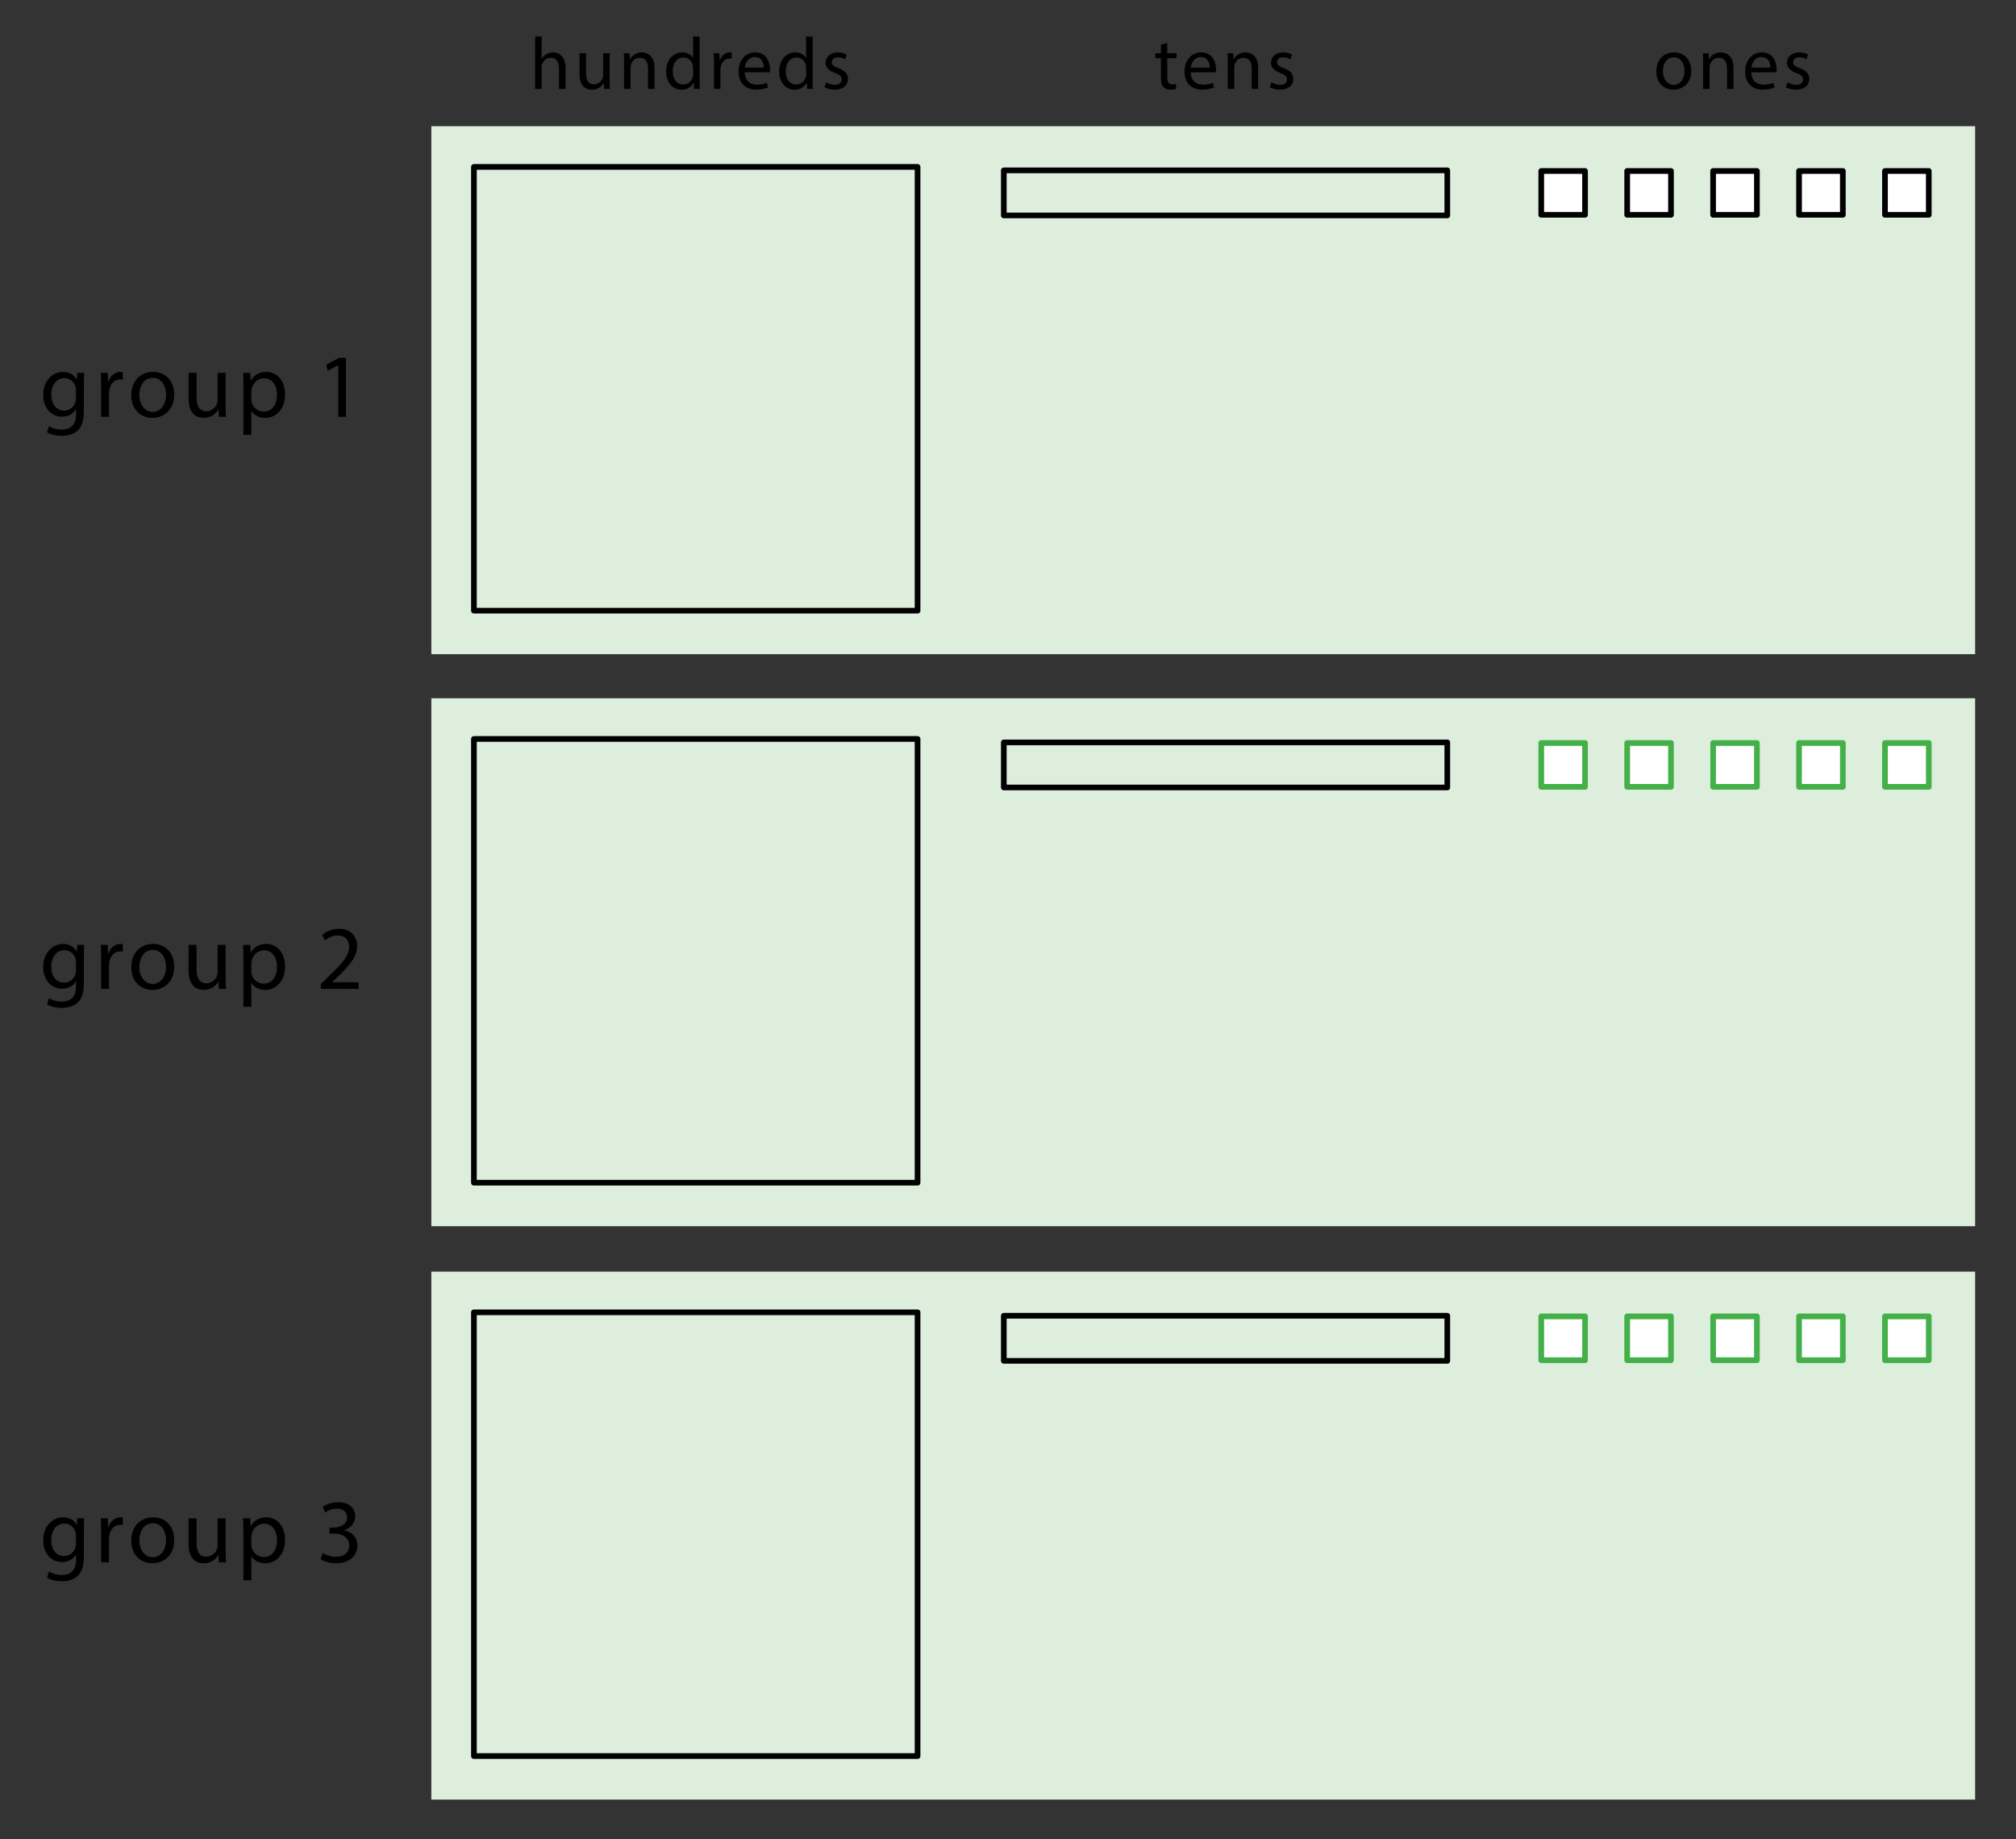
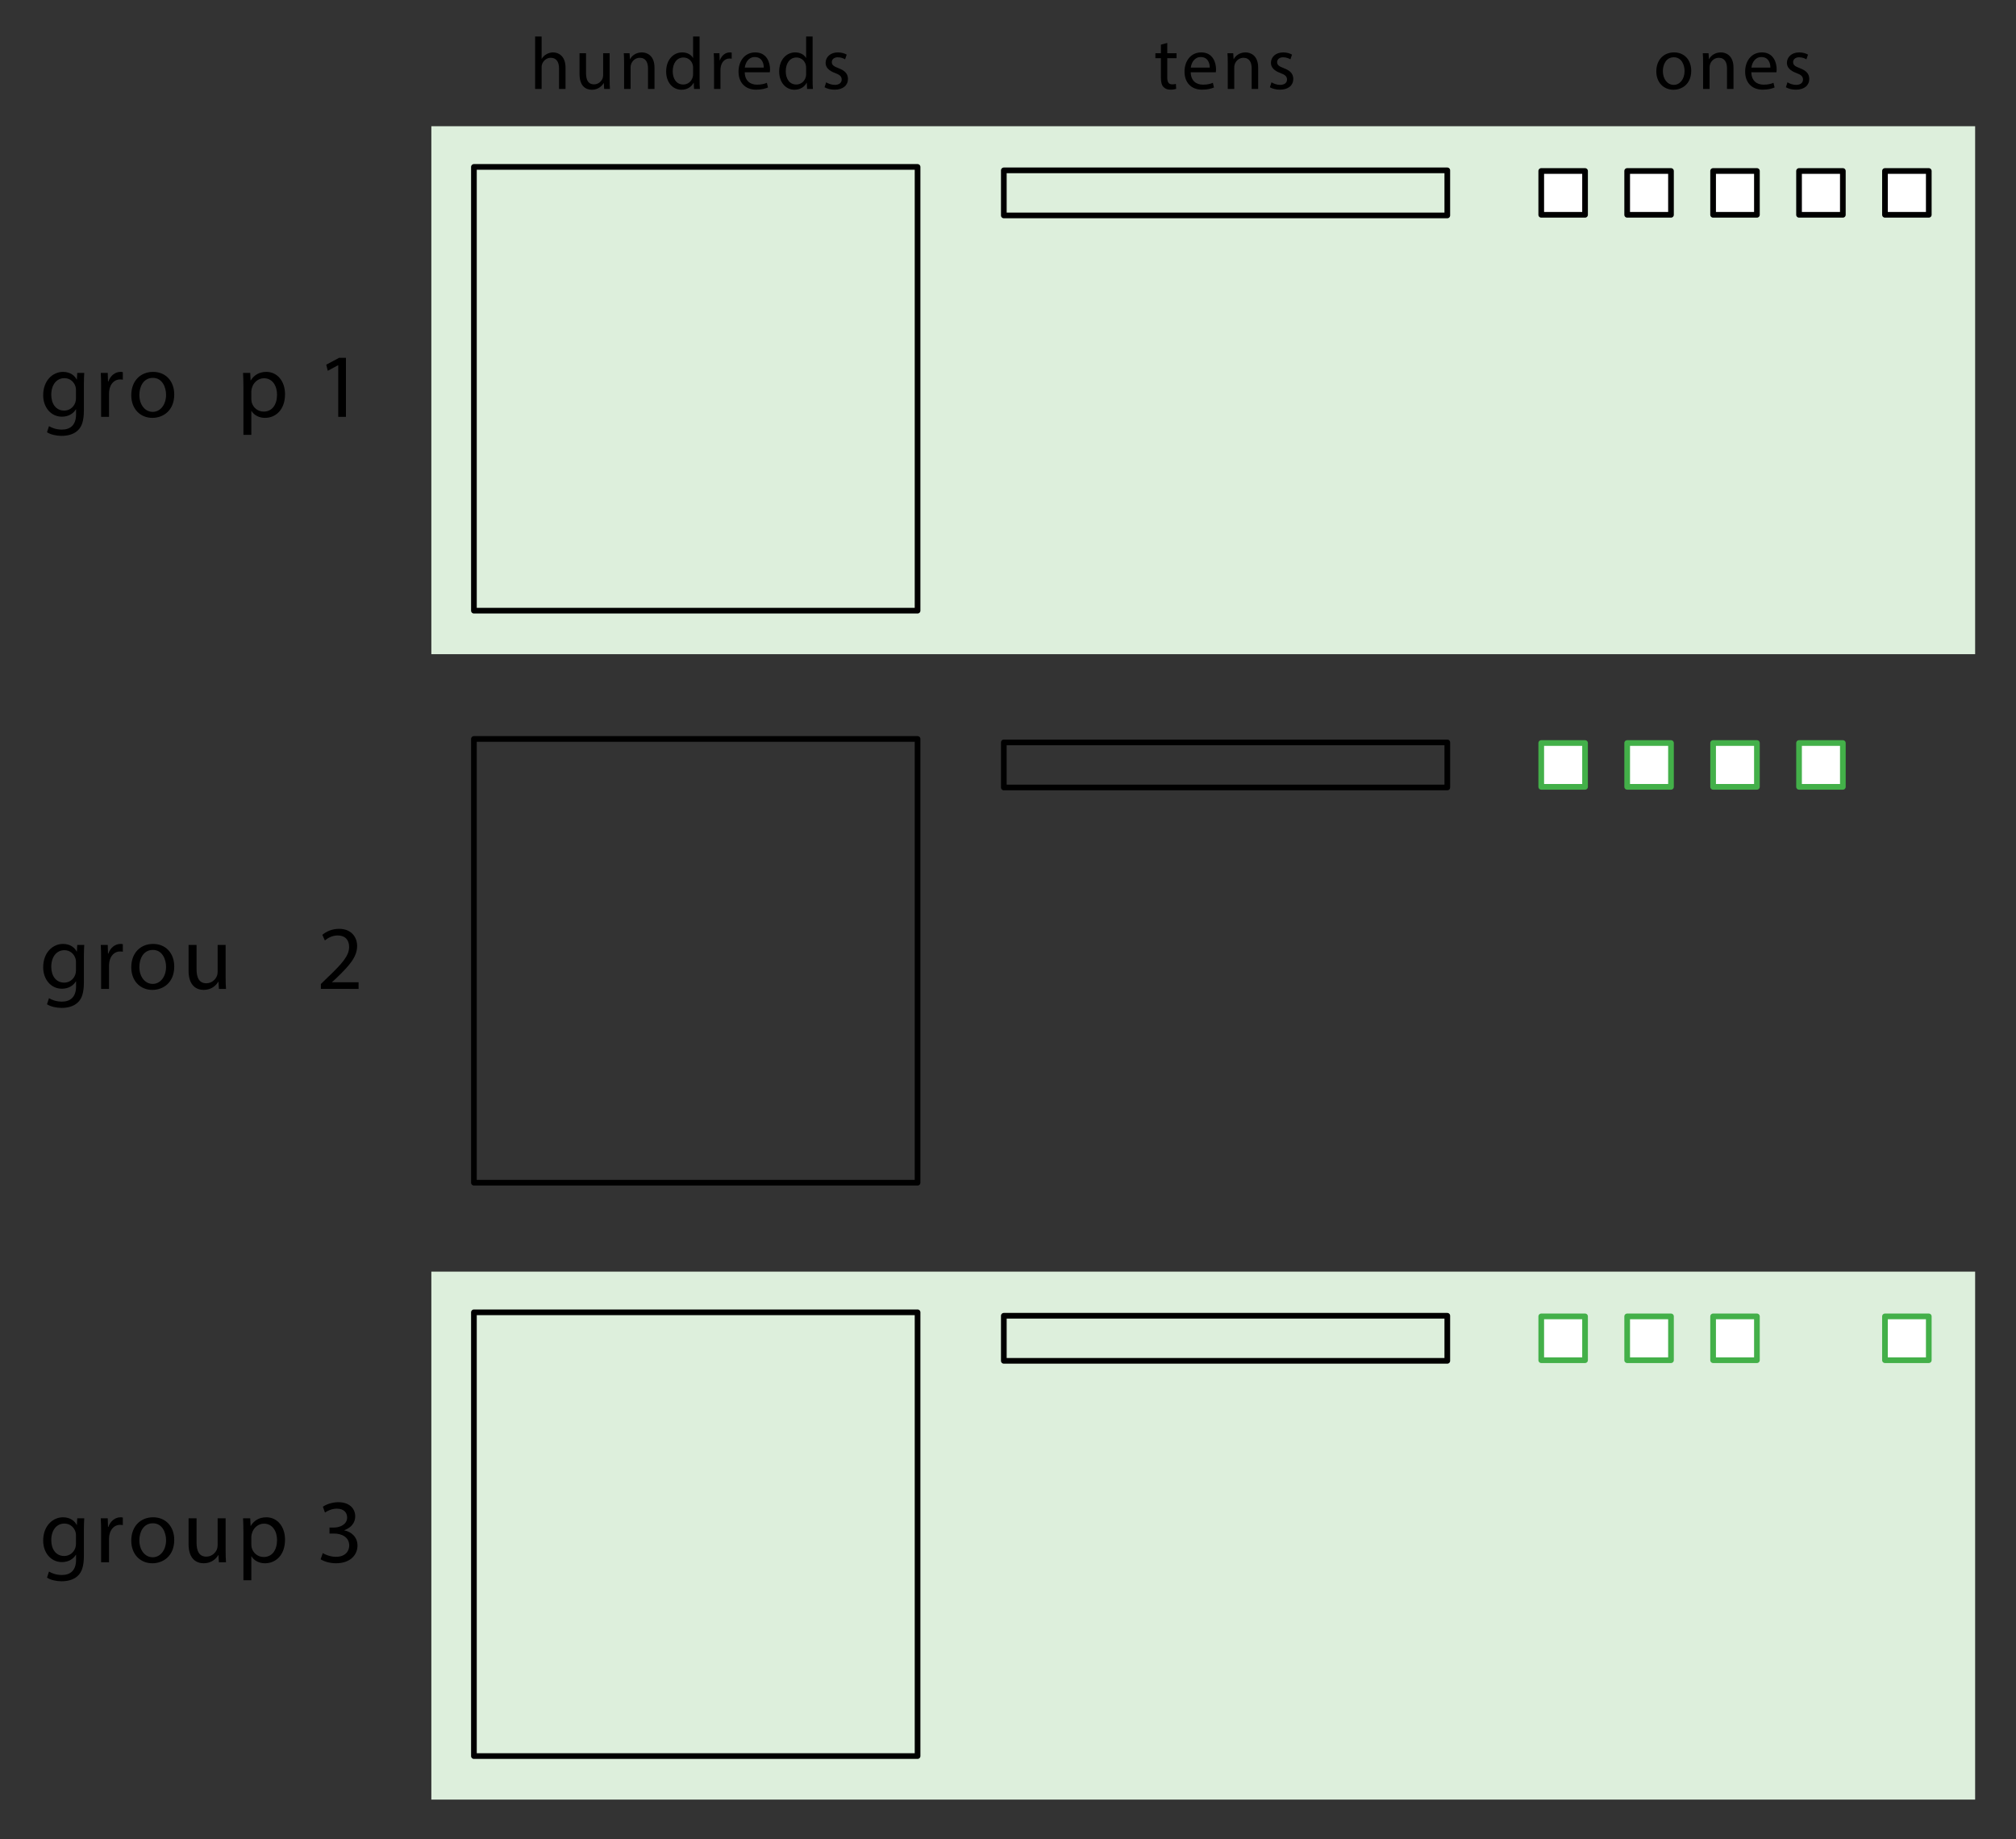
<svg xmlns="http://www.w3.org/2000/svg" version="1.1" x="0px" y="0px" viewBox="0 0 355.2 324" style="enable-background:new 0 0 355.2 324;" xml:space="preserve">
  <rect x="0" y="0" width="355.2" height="324" fill="#333333" stroke="none" />
  <style type="text/css">
	.st0{fill:#DDEFDC;}
	.st1{fill:none;stroke:#000000;stroke-linejoin:round;stroke-miterlimit:10;}
	.st2{fill:#FFFFFF;stroke:#000000;stroke-linejoin:round;stroke-miterlimit:10;}
	.st3{fill:#FFFFFF;stroke:#43B049;stroke-linejoin:round;stroke-miterlimit:10;}
</style>
  <g id="Artwork">
    <rect x="76" y="22.235" class="st0" width="272" height="93" />
    <rect x="83.5" y="29.402" class="st1" width="78.167" height="78.167" />
    <rect x="176.864" y="30.009" class="st1" width="78.136" height="7.939" />
    <g>
      <rect x="271.552" y="30.119" class="st2" width="7.719" height="7.719" />
      <rect x="286.693" y="30.119" class="st2" width="7.719" height="7.719" />
      <rect x="301.833" y="30.119" class="st2" width="7.719" height="7.719" />
      <rect x="316.974" y="30.119" class="st2" width="7.719" height="7.719" />
      <rect x="332.114" y="30.119" class="st2" width="7.719" height="7.719" />
    </g>
    <g>
-       <rect x="76" y="123" class="st0" width="272" height="93" />
      <rect x="83.5" y="130.167" class="st1" width="78.167" height="78.167" />
      <rect x="176.864" y="130.774" class="st1" width="78.136" height="7.939" />
      <g>
        <rect x="271.552" y="130.884" class="st3" width="7.719" height="7.719" />
        <rect x="286.693" y="130.884" class="st3" width="7.719" height="7.719" />
        <rect x="301.833" y="130.884" class="st3" width="7.719" height="7.719" />
        <rect x="316.974" y="130.884" class="st3" width="7.719" height="7.719" />
-         <rect x="332.114" y="130.884" class="st3" width="7.719" height="7.719" />
      </g>
    </g>
    <g>
      <rect x="76" y="224" class="st0" width="272" height="93" />
      <rect x="83.5" y="231.167" class="st1" width="78.167" height="78.167" />
      <rect x="176.864" y="231.773" class="st1" width="78.136" height="7.939" />
      <g>
        <rect x="271.552" y="231.883" class="st3" width="7.719" height="7.719" />
        <rect x="286.693" y="231.883" class="st3" width="7.719" height="7.719" />
        <rect x="301.833" y="231.883" class="st3" width="7.719" height="7.719" />
-         <rect x="316.974" y="231.883" class="st3" width="7.719" height="7.719" />
        <rect x="332.114" y="231.883" class="st3" width="7.719" height="7.719" />
      </g>
    </g>
  </g>
  <g id="Type">
    <g>
      <path d="M94.283,6.436h1.144v3.926h0.026c0.182-0.325,0.468-0.611,0.819-0.806c0.338-0.195,0.741-0.325,1.17-0.325    c0.845,0,2.197,0.52,2.197,2.691v3.744h-1.144v-3.614c0-1.014-0.377-1.872-1.456-1.872c-0.741,0-1.326,0.52-1.534,1.144    c-0.065,0.156-0.078,0.325-0.078,0.546v3.796h-1.144V6.436z" />
      <path d="M107.413,13.95c0,0.65,0.013,1.222,0.052,1.716h-1.014l-0.065-1.027h-0.026c-0.299,0.507-0.962,1.17-2.08,1.17    c-0.988,0-2.171-0.546-2.171-2.756V9.374h1.144v3.484c0,1.196,0.364,2.002,1.404,2.002c0.767,0,1.3-0.533,1.508-1.04    c0.065-0.169,0.104-0.377,0.104-0.585V9.374h1.144V13.95z" />
      <path d="M109.96,11.077c0-0.65-0.013-1.183-0.052-1.703h1.014l0.065,1.04h0.026c0.312-0.598,1.04-1.183,2.08-1.183    c0.871,0,2.223,0.52,2.223,2.678v3.757h-1.144V12.04c0-1.014-0.377-1.859-1.456-1.859c-0.754,0-1.339,0.533-1.534,1.17    c-0.052,0.143-0.078,0.338-0.078,0.533v3.783h-1.144V11.077z" />
      <path d="M123.26,6.436v7.605c0,0.559,0.013,1.196,0.052,1.625h-1.027l-0.052-1.092h-0.026c-0.351,0.702-1.118,1.235-2.145,1.235    c-1.521,0-2.691-1.287-2.691-3.198c-0.013-2.093,1.287-3.38,2.821-3.38c0.962,0,1.612,0.455,1.898,0.962h0.026V6.436H123.26z     M122.116,11.936c0-0.143-0.013-0.338-0.052-0.481c-0.169-0.728-0.793-1.326-1.651-1.326c-1.183,0-1.885,1.04-1.885,2.431    c0,1.274,0.624,2.327,1.859,2.327c0.767,0,1.469-0.507,1.677-1.365c0.039-0.156,0.052-0.312,0.052-0.494V11.936z" />
      <path d="M125.808,11.337c0-0.741-0.013-1.378-0.052-1.963h1.001l0.039,1.235h0.052c0.286-0.845,0.975-1.378,1.742-1.378    c0.13,0,0.221,0.013,0.325,0.039v1.079c-0.117-0.026-0.234-0.039-0.39-0.039c-0.806,0-1.378,0.611-1.534,1.469    c-0.026,0.156-0.052,0.338-0.052,0.533v3.354h-1.131V11.337z" />
      <path d="M131.215,12.729c0.026,1.547,1.014,2.184,2.158,2.184c0.819,0,1.313-0.143,1.742-0.325l0.195,0.819    c-0.403,0.182-1.092,0.39-2.093,0.39c-1.938,0-3.094-1.274-3.094-3.172s1.118-3.393,2.951-3.393c2.054,0,2.6,1.807,2.6,2.964    c0,0.234-0.026,0.416-0.039,0.533H131.215z M134.569,11.909c0.013-0.728-0.299-1.859-1.586-1.859    c-1.157,0-1.664,1.066-1.755,1.859H134.569z" />
      <path d="M143.175,6.436v7.605c0,0.559,0.013,1.196,0.052,1.625H142.2l-0.052-1.092h-0.026c-0.351,0.702-1.118,1.235-2.145,1.235    c-1.521,0-2.691-1.287-2.691-3.198c-0.013-2.093,1.287-3.38,2.821-3.38c0.962,0,1.612,0.455,1.898,0.962h0.026V6.436H143.175z     M142.031,11.936c0-0.143-0.013-0.338-0.052-0.481c-0.169-0.728-0.793-1.326-1.651-1.326c-1.183,0-1.885,1.04-1.885,2.431    c0,1.274,0.624,2.327,1.859,2.327c0.767,0,1.469-0.507,1.677-1.365c0.039-0.156,0.052-0.312,0.052-0.494V11.936z" />
      <path d="M145.567,14.497c0.338,0.221,0.936,0.455,1.508,0.455c0.832,0,1.222-0.416,1.222-0.936c0-0.546-0.325-0.845-1.17-1.157    c-1.131-0.403-1.664-1.027-1.664-1.781c0-1.014,0.819-1.846,2.171-1.846c0.637,0,1.196,0.182,1.547,0.39l-0.286,0.832    c-0.247-0.156-0.702-0.364-1.287-0.364c-0.676,0-1.053,0.39-1.053,0.858c0,0.52,0.377,0.754,1.196,1.066    c1.092,0.416,1.651,0.962,1.651,1.898c0,1.105-0.858,1.885-2.354,1.885c-0.689,0-1.326-0.169-1.768-0.429L145.567,14.497z" />
    </g>
    <g>
      <path d="M14.843,65.684c-0.032,0.56-0.064,1.185-0.064,2.129v4.498c0,1.777-0.352,2.865-1.104,3.538    c-0.752,0.704-1.841,0.928-2.817,0.928c-0.928,0-1.953-0.224-2.577-0.64l0.352-1.072c0.512,0.32,1.312,0.608,2.273,0.608    c1.44,0,2.497-0.752,2.497-2.705v-0.864h-0.032c-0.432,0.72-1.265,1.296-2.465,1.296c-1.921,0-3.297-1.632-3.297-3.777    c0-2.625,1.712-4.114,3.489-4.114c1.345,0,2.081,0.705,2.417,1.345h0.032l0.064-1.168H14.843z M13.387,68.741    c0-0.24-0.016-0.448-0.08-0.64c-0.256-0.816-0.944-1.489-1.969-1.489c-1.345,0-2.305,1.137-2.305,2.929    c0,1.521,0.769,2.785,2.289,2.785c0.864,0,1.648-0.544,1.953-1.44c0.08-0.24,0.112-0.512,0.112-0.752V68.741z" />
      <path d="M17.816,68.101c0-0.913-0.016-1.697-0.064-2.417h1.232l0.048,1.521h0.064c0.352-1.041,1.2-1.697,2.145-1.697    c0.16,0,0.272,0.016,0.4,0.048v1.328c-0.144-0.032-0.288-0.048-0.48-0.048c-0.992,0-1.696,0.752-1.889,1.809    c-0.032,0.192-0.064,0.417-0.064,0.656v4.13h-1.393V68.101z" />
      <path d="M30.699,69.494c0,2.865-1.985,4.114-3.857,4.114c-2.097,0-3.713-1.537-3.713-3.986c0-2.593,1.696-4.114,3.841-4.114    C29.195,65.508,30.699,67.125,30.699,69.494z M24.553,69.574c0,1.697,0.977,2.977,2.353,2.977c1.345,0,2.353-1.265,2.353-3.009    c0-1.312-0.656-2.977-2.321-2.977C25.273,66.564,24.553,68.101,24.553,69.574z" />
-       <path d="M39.754,71.318c0,0.8,0.016,1.504,0.064,2.113H38.57l-0.08-1.265h-0.032c-0.368,0.625-1.185,1.441-2.561,1.441    c-1.216,0-2.673-0.672-2.673-3.394v-4.53h1.408v4.29c0,1.473,0.448,2.465,1.729,2.465c0.944,0,1.601-0.656,1.856-1.281    c0.08-0.208,0.128-0.464,0.128-0.72v-4.754h1.408V71.318z" />
      <path d="M42.888,68.213c0-0.992-0.032-1.792-0.064-2.529h1.265l0.064,1.329h0.032c0.576-0.944,1.489-1.505,2.753-1.505    c1.873,0,3.281,1.585,3.281,3.938c0,2.785-1.697,4.162-3.521,4.162c-1.024,0-1.921-0.448-2.385-1.217h-0.032v4.21h-1.393V68.213z     M44.281,70.278c0,0.208,0.032,0.4,0.064,0.576c0.256,0.977,1.104,1.649,2.113,1.649c1.489,0,2.353-1.217,2.353-2.993    c0-1.553-0.816-2.881-2.305-2.881c-0.96,0-1.857,0.688-2.129,1.745c-0.048,0.176-0.096,0.384-0.096,0.576V70.278z" />
      <path d="M59.592,64.339h-0.032l-1.809,0.977l-0.272-1.072l2.273-1.217h1.201v10.404h-1.361V64.339z" />
    </g>
    <g>
      <path d="M14.843,166.449c-0.032,0.56-0.064,1.185-0.064,2.129v4.498c0,1.777-0.352,2.865-1.104,3.538    c-0.752,0.704-1.841,0.928-2.817,0.928c-0.928,0-1.953-0.224-2.577-0.64l0.352-1.072c0.512,0.32,1.312,0.608,2.273,0.608    c1.44,0,2.497-0.752,2.497-2.705v-0.864h-0.032c-0.432,0.72-1.265,1.296-2.465,1.296c-1.921,0-3.297-1.632-3.297-3.777    c0-2.625,1.712-4.114,3.489-4.114c1.345,0,2.081,0.705,2.417,1.345h0.032l0.064-1.168H14.843z M13.387,169.506    c0-0.24-0.016-0.448-0.08-0.64c-0.256-0.816-0.944-1.489-1.969-1.489c-1.345,0-2.305,1.137-2.305,2.929    c0,1.521,0.769,2.785,2.289,2.785c0.864,0,1.648-0.544,1.953-1.44c0.08-0.24,0.112-0.512,0.112-0.752V169.506z" />
      <path d="M17.816,168.866c0-0.913-0.016-1.697-0.064-2.417h1.232l0.048,1.521h0.064c0.352-1.041,1.2-1.697,2.145-1.697    c0.16,0,0.272,0.016,0.4,0.048v1.328c-0.144-0.032-0.288-0.048-0.48-0.048c-0.992,0-1.696,0.752-1.889,1.809    c-0.032,0.192-0.064,0.417-0.064,0.656v4.13h-1.393V168.866z" />
      <path d="M30.699,170.259c0,2.865-1.985,4.114-3.857,4.114c-2.097,0-3.713-1.537-3.713-3.986c0-2.593,1.696-4.114,3.841-4.114    C29.195,166.273,30.699,167.89,30.699,170.259z M24.553,170.339c0,1.697,0.977,2.977,2.353,2.977c1.345,0,2.353-1.265,2.353-3.009    c0-1.312-0.656-2.977-2.321-2.977C25.273,167.33,24.553,168.866,24.553,170.339z" />
      <path d="M39.754,172.083c0,0.8,0.016,1.504,0.064,2.113H38.57l-0.08-1.265h-0.032c-0.368,0.625-1.185,1.441-2.561,1.441    c-1.216,0-2.673-0.672-2.673-3.394v-4.53h1.408v4.29c0,1.473,0.448,2.465,1.729,2.465c0.944,0,1.601-0.656,1.856-1.281    c0.08-0.208,0.128-0.464,0.128-0.72v-4.754h1.408V172.083z" />
-       <path d="M42.888,168.978c0-0.992-0.032-1.792-0.064-2.529h1.265l0.064,1.329h0.032c0.576-0.944,1.489-1.505,2.753-1.505    c1.873,0,3.281,1.585,3.281,3.938c0,2.785-1.697,4.162-3.521,4.162c-1.024,0-1.921-0.448-2.385-1.217h-0.032v4.21h-1.393V168.978z     M44.281,171.043c0,0.208,0.032,0.4,0.064,0.576c0.256,0.977,1.104,1.649,2.113,1.649c1.489,0,2.353-1.217,2.353-2.993    c0-1.553-0.816-2.881-2.305-2.881c-0.96,0-1.857,0.688-2.129,1.745c-0.048,0.176-0.096,0.384-0.096,0.576V171.043z" />
      <path d="M56.535,174.196v-0.864l1.104-1.073c2.657-2.529,3.857-3.874,3.874-5.442c0-1.057-0.512-2.033-2.065-2.033    c-0.944,0-1.729,0.48-2.208,0.88l-0.448-0.993c0.72-0.608,1.745-1.056,2.945-1.056c2.241,0,3.186,1.537,3.186,3.025    c0,1.921-1.393,3.474-3.585,5.586l-0.833,0.768v0.032h4.674v1.168H56.535z" />
    </g>
    <g>
      <path d="M14.843,267.449c-0.032,0.56-0.064,1.185-0.064,2.129v4.498c0,1.777-0.352,2.865-1.104,3.538    c-0.752,0.704-1.841,0.928-2.817,0.928c-0.928,0-1.953-0.224-2.577-0.64l0.352-1.072c0.512,0.32,1.312,0.608,2.273,0.608    c1.44,0,2.497-0.752,2.497-2.705v-0.864h-0.032c-0.432,0.72-1.265,1.296-2.465,1.296c-1.921,0-3.297-1.632-3.297-3.777    c0-2.625,1.712-4.114,3.489-4.114c1.345,0,2.081,0.705,2.417,1.345h0.032l0.064-1.168H14.843z M13.387,270.506    c0-0.24-0.016-0.448-0.08-0.64c-0.256-0.816-0.944-1.489-1.969-1.489c-1.345,0-2.305,1.137-2.305,2.929    c0,1.521,0.769,2.785,2.289,2.785c0.864,0,1.648-0.544,1.953-1.44c0.08-0.24,0.112-0.512,0.112-0.752V270.506z" />
      <path d="M17.816,269.866c0-0.913-0.016-1.697-0.064-2.417h1.232l0.048,1.521h0.064c0.352-1.041,1.2-1.697,2.145-1.697    c0.16,0,0.272,0.016,0.4,0.048v1.328c-0.144-0.032-0.288-0.048-0.48-0.048c-0.992,0-1.696,0.752-1.889,1.809    c-0.032,0.192-0.064,0.417-0.064,0.656v4.13h-1.393V269.866z" />
      <path d="M30.699,271.258c0,2.865-1.985,4.114-3.857,4.114c-2.097,0-3.713-1.537-3.713-3.986c0-2.593,1.696-4.114,3.841-4.114    C29.195,267.272,30.699,268.889,30.699,271.258z M24.553,271.338c0,1.697,0.977,2.977,2.353,2.977    c1.345,0,2.353-1.265,2.353-3.009c0-1.312-0.656-2.977-2.321-2.977C25.273,268.329,24.553,269.866,24.553,271.338z" />
      <path d="M39.754,273.083c0,0.8,0.016,1.504,0.064,2.113H38.57l-0.08-1.265h-0.032c-0.368,0.625-1.185,1.441-2.561,1.441    c-1.216,0-2.673-0.672-2.673-3.394v-4.53h1.408v4.29c0,1.473,0.448,2.465,1.729,2.465c0.944,0,1.601-0.656,1.856-1.281    c0.08-0.208,0.128-0.464,0.128-0.72v-4.754h1.408V273.083z" />
      <path d="M42.888,269.978c0-0.992-0.032-1.792-0.064-2.529h1.265l0.064,1.329h0.032c0.576-0.944,1.489-1.505,2.753-1.505    c1.873,0,3.281,1.585,3.281,3.938c0,2.785-1.697,4.162-3.521,4.162c-1.024,0-1.921-0.448-2.385-1.217h-0.032v4.21h-1.393V269.978z     M44.281,272.042c0,0.208,0.032,0.4,0.064,0.576c0.256,0.977,1.104,1.649,2.113,1.649c1.489,0,2.353-1.217,2.353-2.993    c0-1.553-0.816-2.881-2.305-2.881c-0.96,0-1.857,0.688-2.129,1.745c-0.048,0.176-0.096,0.384-0.096,0.576V272.042z" />
      <path d="M56.872,273.579c0.4,0.256,1.328,0.656,2.305,0.656c1.809,0,2.369-1.152,2.353-2.017    c-0.016-1.457-1.329-2.081-2.689-2.081h-0.785v-1.056h0.785c1.024,0,2.321-0.528,2.321-1.761c0-0.833-0.528-1.569-1.825-1.569    c-0.833,0-1.633,0.368-2.081,0.688l-0.368-1.024c0.544-0.4,1.601-0.8,2.721-0.8c2.049,0,2.977,1.216,2.977,2.481    c0,1.072-0.64,1.985-1.92,2.449v0.032c1.28,0.256,2.321,1.216,2.321,2.673c0,1.665-1.296,3.122-3.793,3.122    c-1.168,0-2.193-0.368-2.705-0.705L56.872,273.579z" />
    </g>
    <g>
      <path d="M205.661,7.567v1.807h1.638v0.871h-1.638v3.394c0,0.78,0.221,1.222,0.858,1.222c0.299,0,0.52-0.039,0.663-0.078    l0.052,0.858c-0.221,0.091-0.572,0.156-1.014,0.156c-0.533,0-0.962-0.169-1.235-0.481c-0.325-0.338-0.442-0.897-0.442-1.638    v-3.432h-0.975V9.374h0.975V7.866L205.661,7.567z" />
      <path d="M209.794,12.729c0.026,1.547,1.014,2.184,2.158,2.184c0.819,0,1.313-0.143,1.742-0.325l0.195,0.819    c-0.403,0.182-1.092,0.39-2.093,0.39c-1.937,0-3.094-1.274-3.094-3.172s1.118-3.393,2.951-3.393c2.054,0,2.6,1.807,2.6,2.964    c0,0.234-0.026,0.416-0.039,0.533H209.794z M213.148,11.909c0.013-0.728-0.299-1.859-1.586-1.859    c-1.157,0-1.664,1.066-1.755,1.859H213.148z" />
      <path d="M216.32,11.077c0-0.65-0.013-1.183-0.052-1.703h1.014l0.065,1.04h0.026c0.312-0.598,1.04-1.183,2.08-1.183    c0.871,0,2.223,0.52,2.223,2.678v3.757h-1.144V12.04c0-1.014-0.377-1.859-1.456-1.859c-0.754,0-1.339,0.533-1.534,1.17    c-0.052,0.143-0.078,0.338-0.078,0.533v3.783h-1.144V11.077z" />
      <path d="M224.029,14.497c0.338,0.221,0.936,0.455,1.508,0.455c0.832,0,1.222-0.416,1.222-0.936c0-0.546-0.325-0.845-1.17-1.157    c-1.131-0.403-1.664-1.027-1.664-1.781c0-1.014,0.819-1.846,2.171-1.846c0.637,0,1.196,0.182,1.547,0.39l-0.286,0.832    c-0.247-0.156-0.702-0.364-1.287-0.364c-0.676,0-1.053,0.39-1.053,0.858c0,0.52,0.377,0.754,1.196,1.066    c1.092,0.416,1.651,0.962,1.651,1.898c0,1.105-0.858,1.885-2.354,1.885c-0.689,0-1.326-0.169-1.768-0.429L224.029,14.497z" />
    </g>
    <g>
      <path d="M297.977,12.468c0,2.327-1.612,3.341-3.133,3.341c-1.703,0-3.016-1.248-3.016-3.237c0-2.106,1.378-3.341,3.12-3.341    C296.755,9.231,297.977,10.544,297.977,12.468z M292.984,12.533c0,1.378,0.793,2.418,1.911,2.418c1.092,0,1.911-1.027,1.911-2.444    c0-1.066-0.533-2.418-1.885-2.418C293.569,10.089,292.984,11.337,292.984,12.533z" />
      <path d="M300.069,11.077c0-0.65-0.013-1.183-0.052-1.703h1.014l0.065,1.04h0.026c0.312-0.598,1.04-1.183,2.08-1.183    c0.871,0,2.223,0.52,2.223,2.678v3.757h-1.144V12.04c0-1.014-0.377-1.859-1.456-1.859c-0.754,0-1.339,0.533-1.534,1.17    c-0.052,0.143-0.078,0.338-0.078,0.533v3.783h-1.144V11.077z" />
      <path d="M308.571,12.729c0.026,1.547,1.014,2.184,2.158,2.184c0.819,0,1.313-0.143,1.742-0.325l0.195,0.819    c-0.403,0.182-1.092,0.39-2.093,0.39c-1.938,0-3.094-1.274-3.094-3.172s1.118-3.393,2.951-3.393c2.054,0,2.6,1.807,2.6,2.964    c0,0.234-0.026,0.416-0.039,0.533H308.571z M311.925,11.909c0.013-0.728-0.299-1.859-1.586-1.859    c-1.157,0-1.664,1.066-1.755,1.859H311.925z" />
      <path d="M314.941,14.497c0.338,0.221,0.936,0.455,1.508,0.455c0.832,0,1.222-0.416,1.222-0.936c0-0.546-0.325-0.845-1.17-1.157    c-1.131-0.403-1.664-1.027-1.664-1.781c0-1.014,0.819-1.846,2.171-1.846c0.637,0,1.196,0.182,1.547,0.39l-0.286,0.832    c-0.247-0.156-0.702-0.364-1.287-0.364c-0.676,0-1.053,0.39-1.053,0.858c0,0.52,0.377,0.754,1.196,1.066    c1.092,0.416,1.651,0.962,1.651,1.898c0,1.105-0.858,1.885-2.354,1.885c-0.689,0-1.326-0.169-1.768-0.429L314.941,14.497z" />
    </g>
    <g>
	</g>
    <g>
	</g>
    <g>
	</g>
    <g>
	</g>
    <g>
	</g>
    <g>
	</g>
    <g>
	</g>
    <g>
	</g>
    <g>
	</g>
    <g>
	</g>
    <g>
	</g>
    <g>
	</g>
    <g>
	</g>
    <g>
	</g>
    <g>
	</g>
  </g>
</svg>